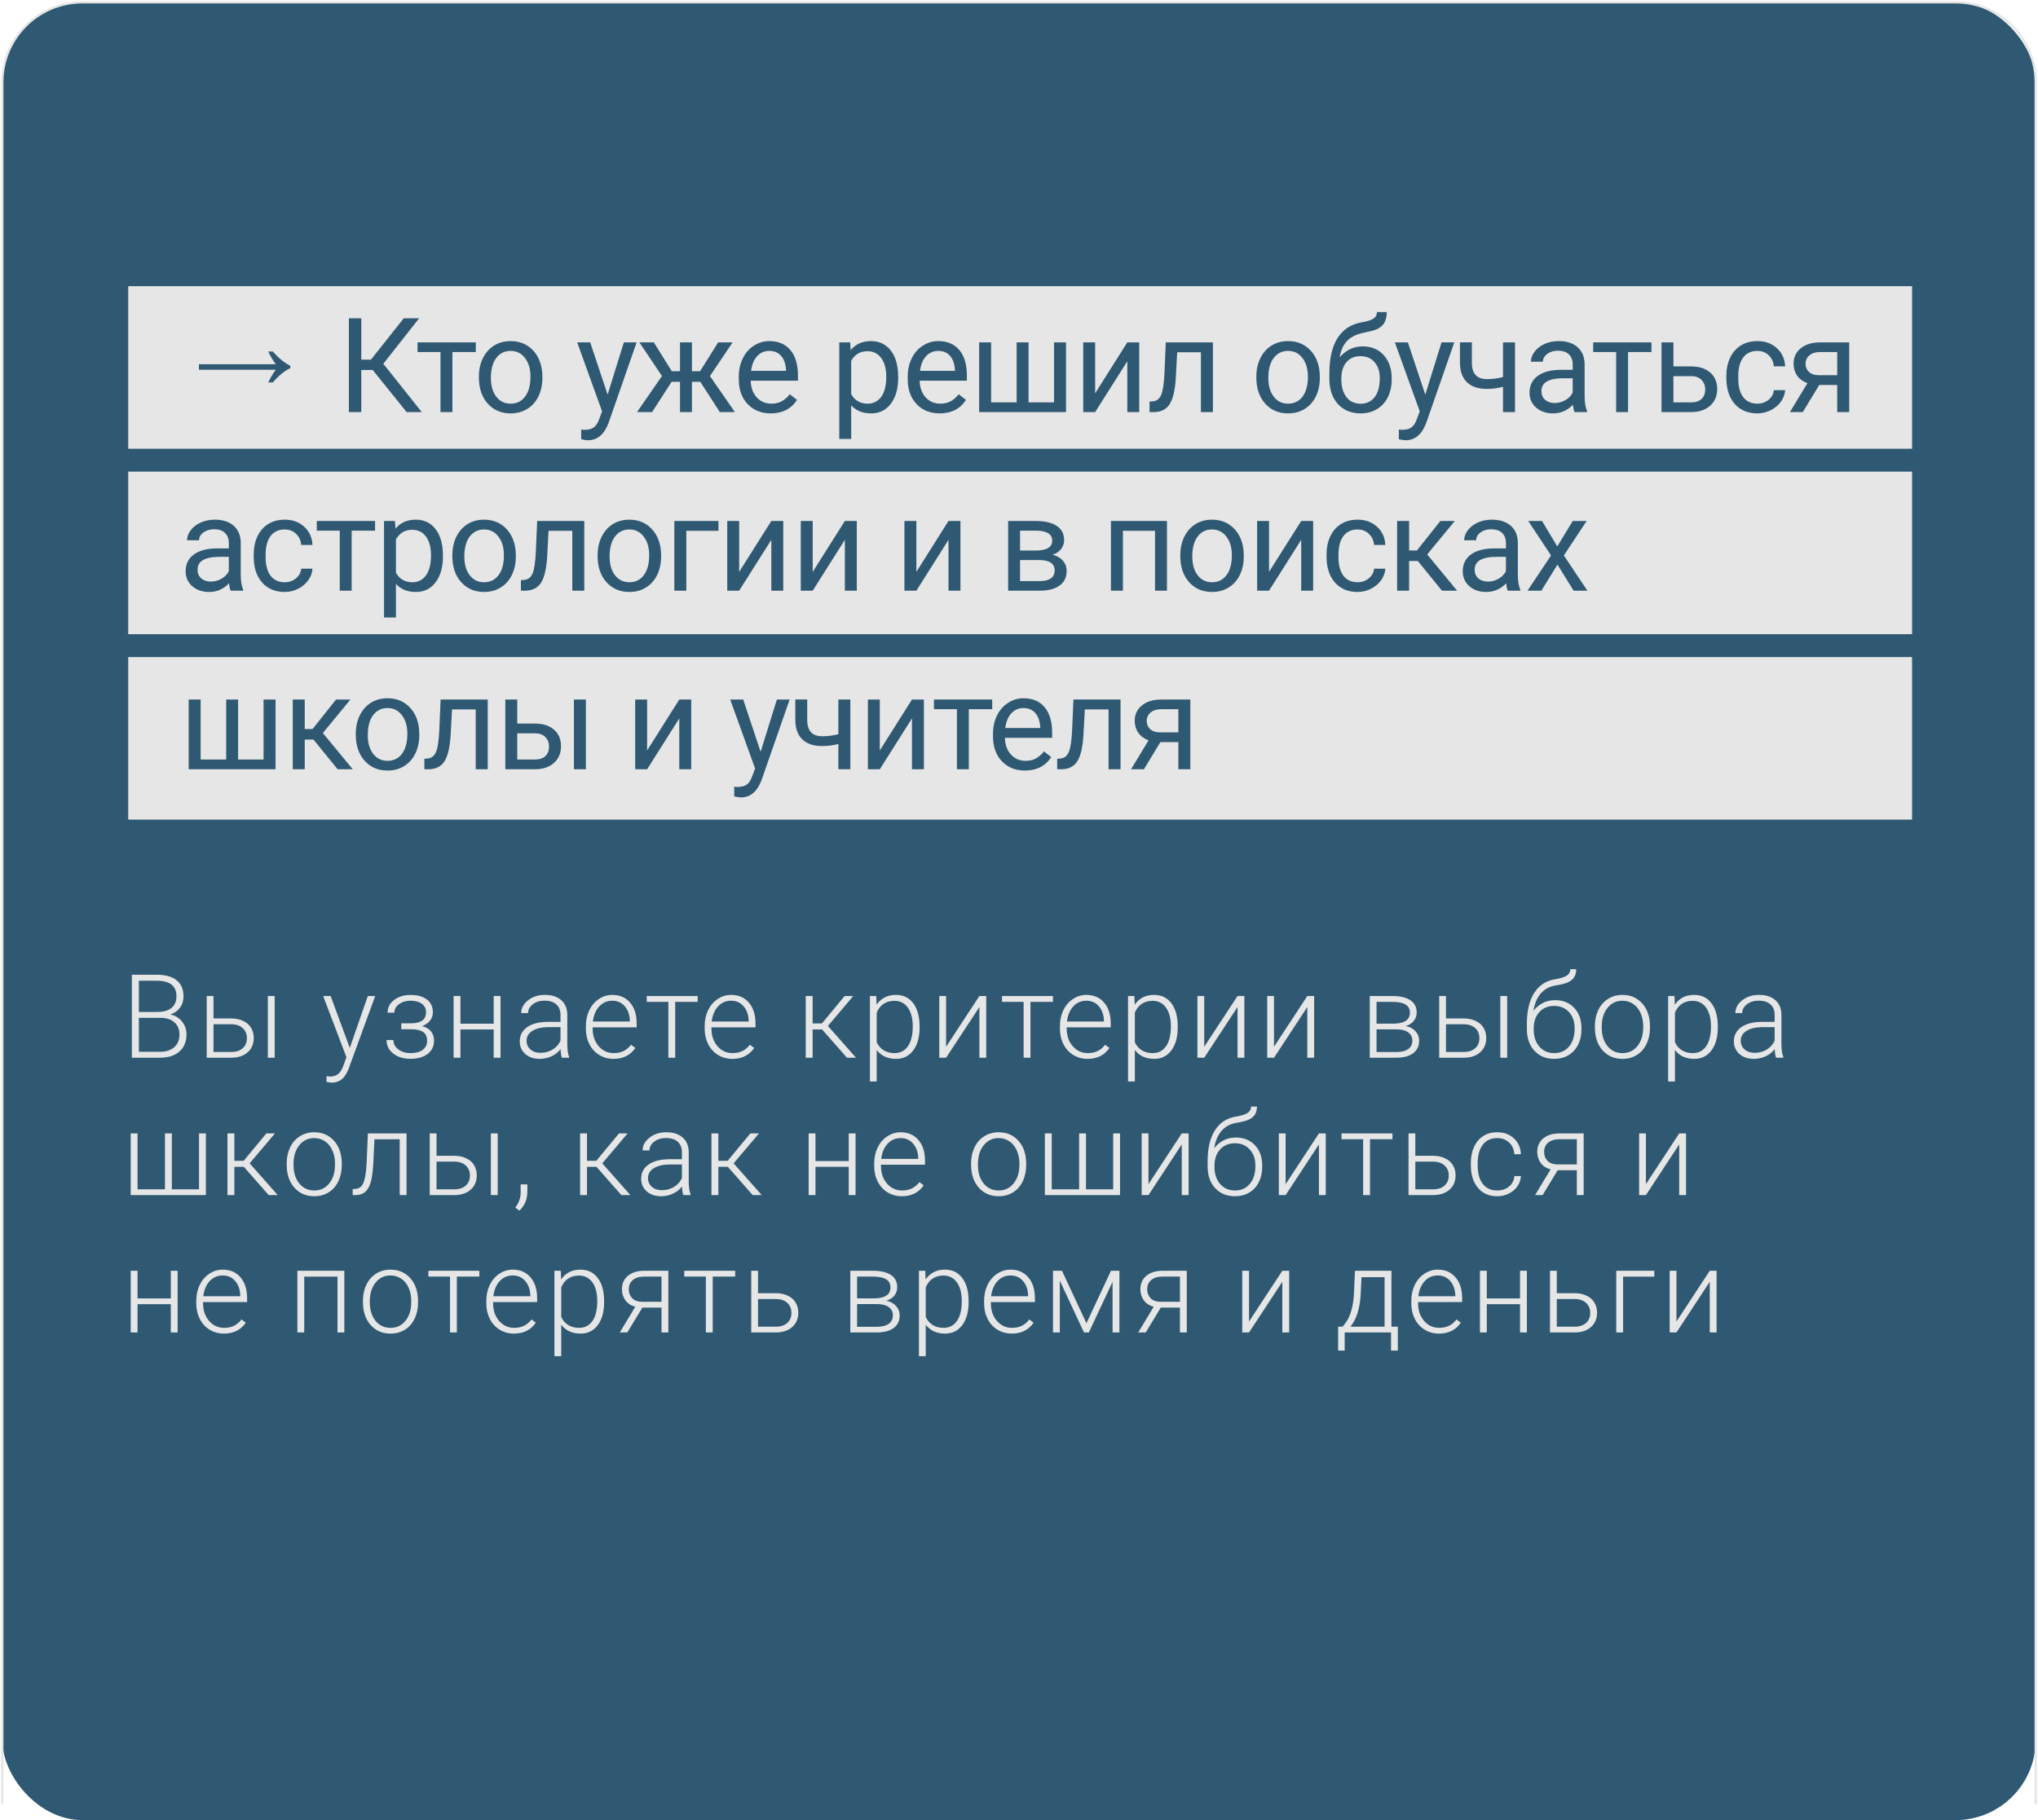
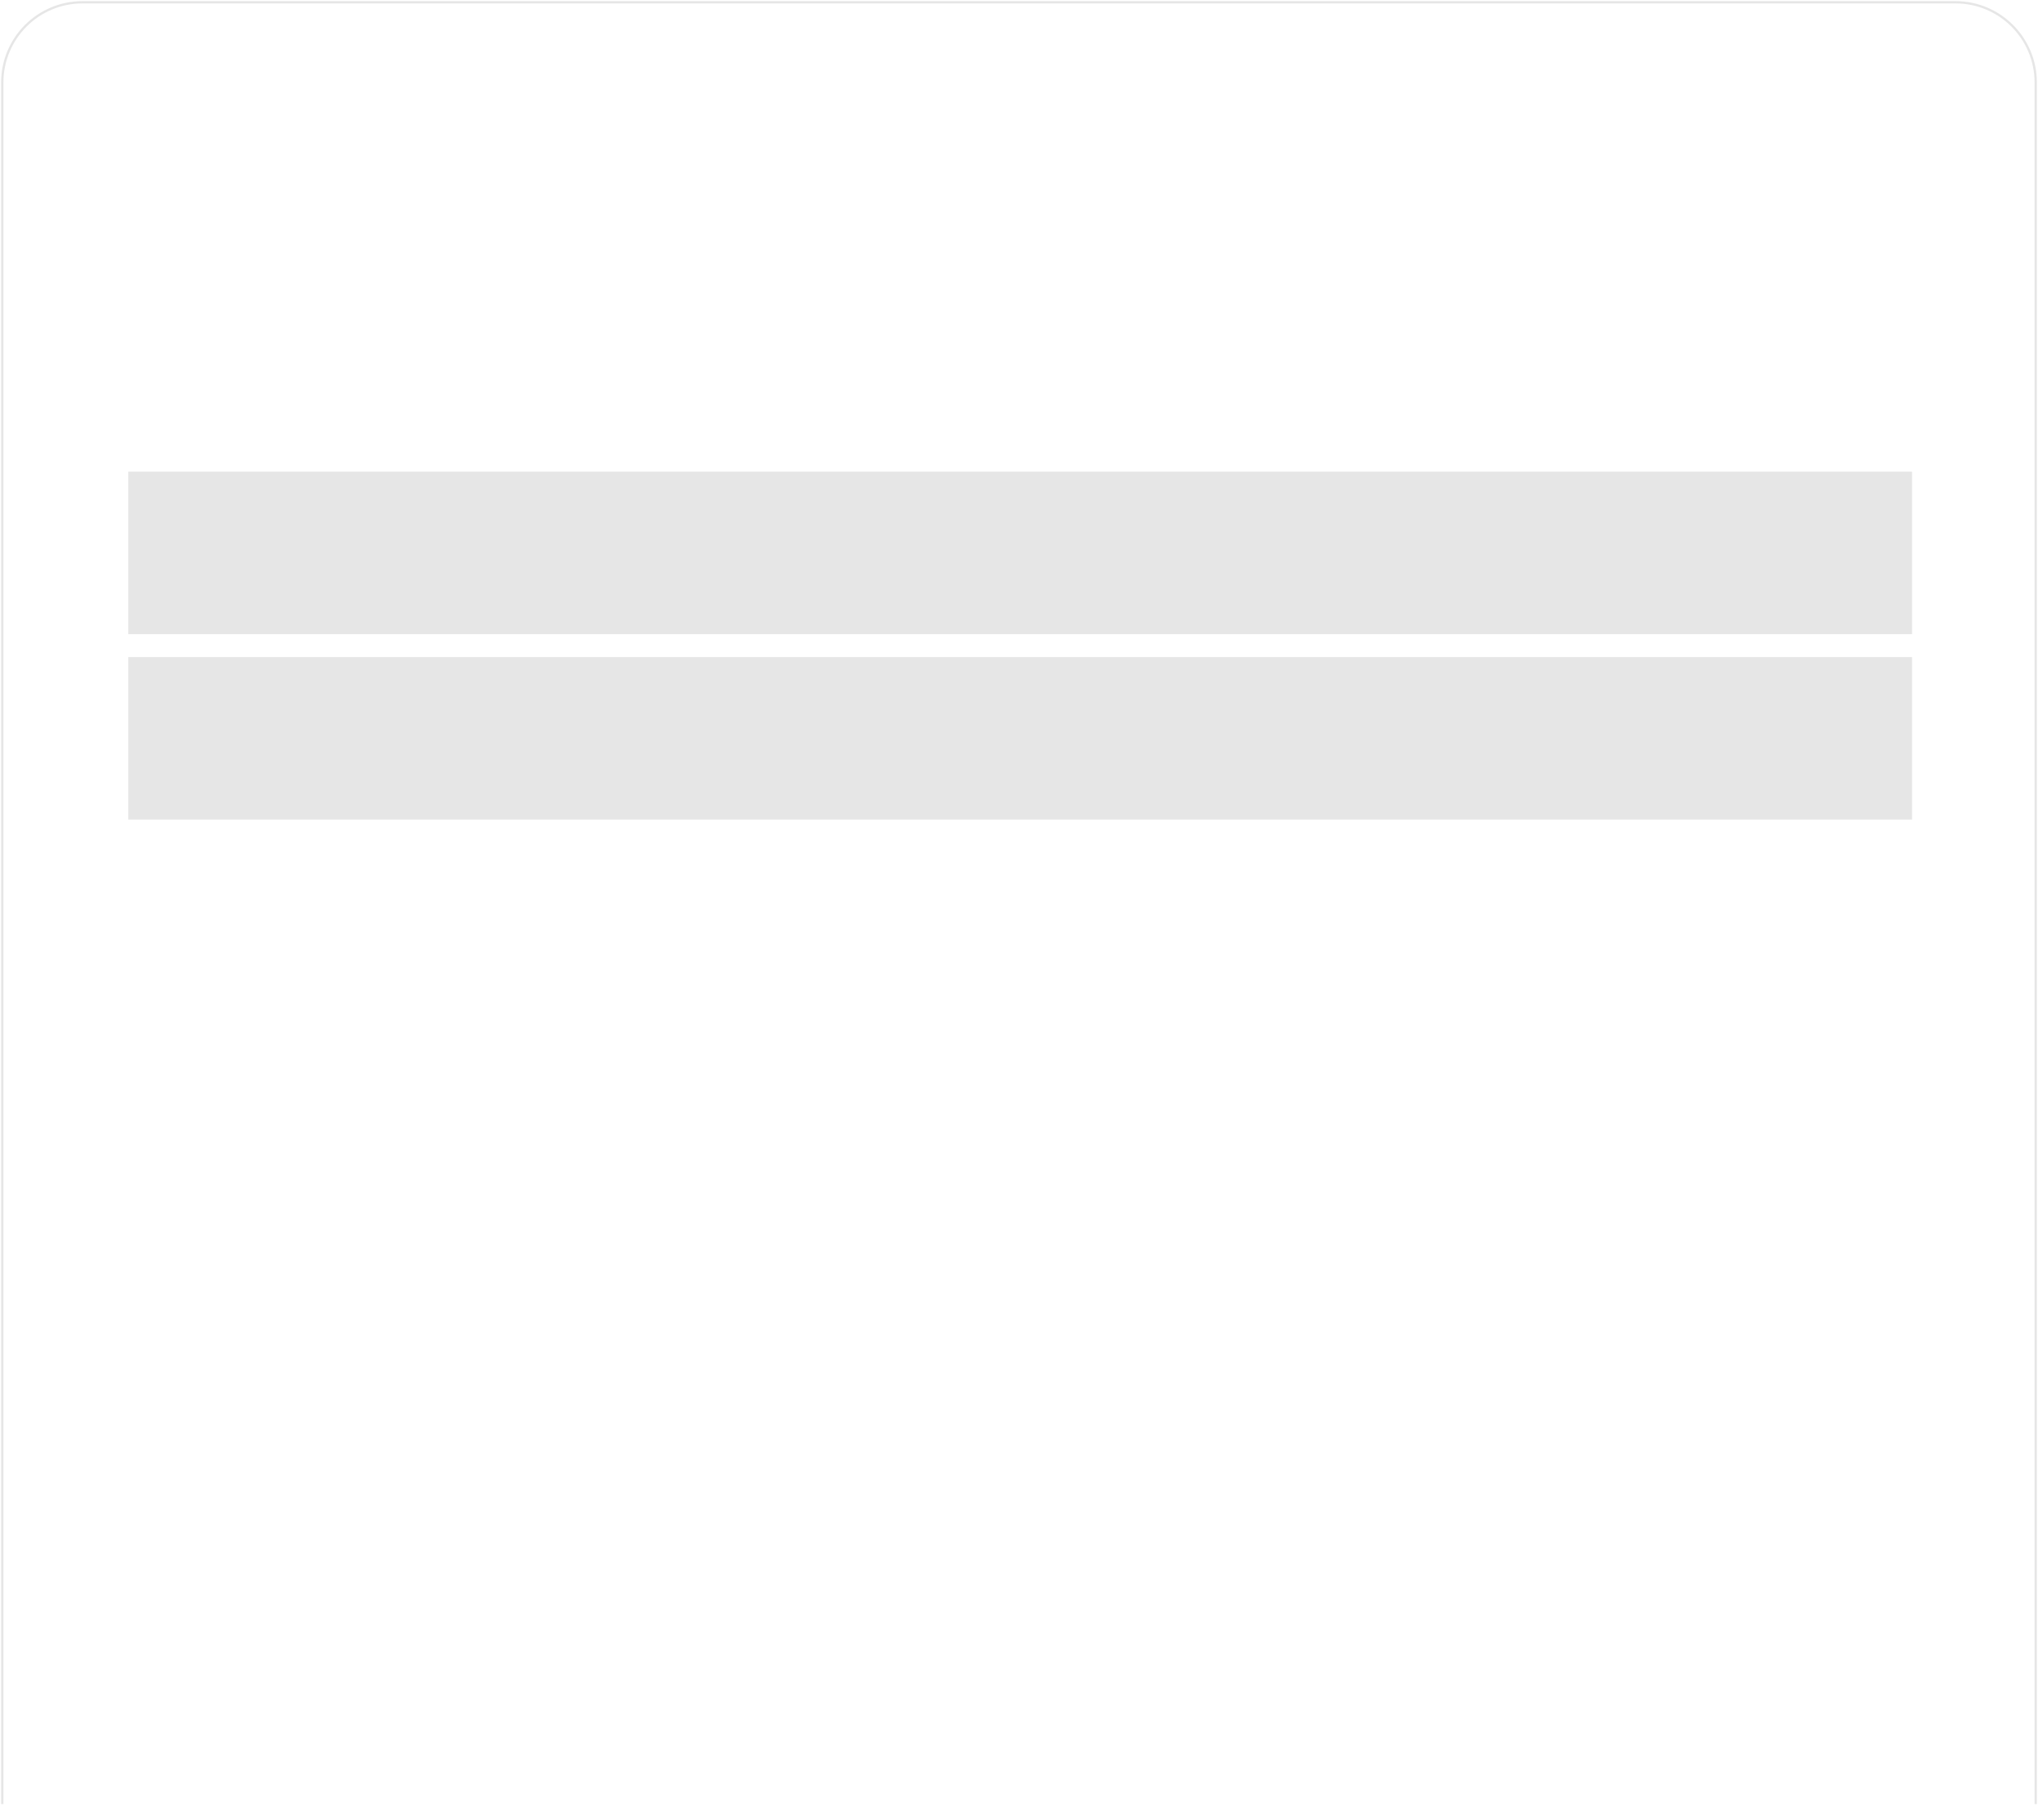
<svg xmlns="http://www.w3.org/2000/svg" width="890" height="795" viewBox="0 0 890 795" fill="none">
-   <rect x="1" y="1" width="888" height="794" rx="35" fill="#2F5972" />
  <path d="M889 788V36C889 16.67 873.33 1 854 1H36C16.67 1 1 16.67 1 36V788" stroke="#E6E6E6" />
-   <rect x="56" y="125" width="779" height="71" fill="#E6E6E6" />
  <rect x="56" y="206" width="779" height="71" fill="#E6E6E6" />
  <rect x="56" y="287" width="779" height="71" fill="#E6E6E6" />
-   <path d="M117.14 167.03C118.331 164.571 119.446 162.726 120.483 161.496H86.877V159.075H120.483C119.446 157.846 118.331 156.001 117.14 153.542H119.157C121.578 156.347 124.115 158.422 126.766 159.767V160.805C124.115 162.111 121.578 164.186 119.157 167.03H117.14ZM162.75 161.592H157.769V180H152.364V139.019H157.769V157.089H161.99L176.317 139.019H183.044L167.395 158.89L184.198 180H177.583L162.75 161.592ZM207.785 153.768H197.568V180H192.361V153.768H182.341V149.546H207.785V153.768ZM209.138 164.491C209.138 161.508 209.719 158.825 210.883 156.442C212.065 154.059 213.697 152.22 215.78 150.925C217.882 149.63 220.274 148.983 222.957 148.983C227.104 148.983 230.454 150.418 233.006 153.289C235.576 156.16 236.862 159.979 236.862 164.745V165.111C236.862 168.075 236.289 170.74 235.145 173.104C234.019 175.45 232.396 177.279 230.275 178.593C228.174 179.906 225.753 180.563 223.014 180.563C218.886 180.563 215.536 179.127 212.965 176.257C210.414 173.386 209.138 169.586 209.138 164.857V164.491ZM214.373 165.111C214.373 168.488 215.152 171.2 216.709 173.245C218.285 175.29 220.387 176.313 223.014 176.313C225.659 176.313 227.761 175.281 229.318 173.217C230.876 171.134 231.655 168.226 231.655 164.491C231.655 161.151 230.857 158.449 229.262 156.385C227.686 154.303 225.584 153.261 222.957 153.261C220.387 153.261 218.313 154.284 216.737 156.329C215.161 158.374 214.373 161.302 214.373 165.111ZM265.348 172.372L272.441 149.546H278.014L265.77 184.7C263.875 189.767 260.863 192.3 256.735 192.3L255.75 192.215L253.808 191.85V187.628L255.215 187.74C256.979 187.74 258.349 187.384 259.325 186.671C260.319 185.958 261.135 184.654 261.773 182.758L262.927 179.662L252.063 149.546H257.748L265.348 172.372ZM305.823 166.771H302.164V180H296.957V166.771H293.298L284.77 180H278.184L289.076 164.238L279.225 149.546H285.53L293.383 162.155H296.957V149.546H302.164V162.155H305.711L313.62 149.546H319.924L310.045 164.266L320.938 180H314.351L305.823 166.771ZM336.588 180.563C332.46 180.563 329.101 179.212 326.512 176.51C323.922 173.789 322.628 170.158 322.628 165.617V164.66C322.628 161.639 323.2 158.947 324.344 156.582C325.508 154.199 327.122 152.342 329.186 151.009C331.268 149.658 333.52 148.983 335.941 148.983C339.9 148.983 342.977 150.287 345.173 152.895C347.368 155.503 348.466 159.237 348.466 164.097V166.265H327.835C327.91 169.267 328.782 171.697 330.452 173.555C332.141 175.393 334.28 176.313 336.87 176.313C338.708 176.313 340.266 175.938 341.542 175.187C342.818 174.436 343.934 173.442 344.891 172.204L348.072 174.68C345.52 178.602 341.692 180.563 336.588 180.563ZM335.941 153.261C333.839 153.261 332.075 154.03 330.649 155.569C329.223 157.089 328.341 159.228 328.003 161.986H343.259V161.592C343.109 158.947 342.396 156.901 341.12 155.457C339.844 153.993 338.117 153.261 335.941 153.261ZM392.235 165.111C392.235 169.745 391.175 173.479 389.055 176.313C386.934 179.146 384.064 180.563 380.442 180.563C376.746 180.563 373.837 179.39 371.717 177.045V191.709H366.51V149.546H371.266L371.52 152.923C373.64 150.296 376.586 148.983 380.358 148.983C384.017 148.983 386.906 150.362 389.027 153.12C391.166 155.879 392.235 159.716 392.235 164.632V165.111ZM387.028 164.52C387.028 161.086 386.296 158.374 384.833 156.385C383.369 154.396 381.362 153.402 378.81 153.402C375.657 153.402 373.293 154.8 371.717 157.596V172.147C373.274 174.924 375.657 176.313 378.866 176.313C381.362 176.313 383.341 175.328 384.805 173.357C386.287 171.369 387.028 168.423 387.028 164.52ZM410.363 180.563C406.235 180.563 402.876 179.212 400.286 176.51C397.697 173.789 396.402 170.158 396.402 165.617V164.66C396.402 161.639 396.974 158.947 398.119 156.582C399.282 154.199 400.896 152.342 402.96 151.009C405.043 149.658 407.295 148.983 409.715 148.983C413.674 148.983 416.752 150.287 418.947 152.895C421.143 155.503 422.24 159.237 422.24 164.097V166.265H401.609C401.684 169.267 402.557 171.697 404.227 173.555C405.916 175.393 408.055 176.313 410.644 176.313C412.483 176.313 414.04 175.938 415.316 175.187C416.592 174.436 417.709 173.442 418.666 172.204L421.846 174.68C419.294 178.602 415.466 180.563 410.363 180.563ZM409.715 153.261C407.614 153.261 405.85 154.03 404.424 155.569C402.998 157.089 402.116 159.228 401.778 161.986H417.033V161.592C416.883 158.947 416.17 156.901 414.894 155.457C413.618 153.993 411.892 153.261 409.715 153.261ZM432.824 149.546V175.75H443.97V149.546H449.177V175.75H460.295V149.546H465.53V180H427.589V149.546H432.824ZM492.298 149.546H497.505V180H492.298V157.793L478.253 180H473.046V149.546H478.253V171.781L492.298 149.546ZM529.678 149.546V180H524.442V153.852H514.085L513.465 165.251C513.128 170.487 512.246 174.23 510.82 176.482C509.412 178.733 507.17 179.906 504.093 180H502.01V175.412L503.502 175.3C505.19 175.112 506.401 174.136 507.133 172.372C507.864 170.609 508.333 167.344 508.54 162.578L509.103 149.546H529.678ZM548.65 164.491C548.65 161.508 549.232 158.825 550.396 156.442C551.578 154.059 553.21 152.22 555.293 150.925C557.395 149.63 559.787 148.983 562.47 148.983C566.617 148.983 569.967 150.418 572.518 153.289C575.089 156.16 576.374 159.979 576.374 164.745V165.111C576.374 168.075 575.802 170.74 574.658 173.104C573.532 175.45 571.909 177.279 569.788 178.593C567.687 179.906 565.266 180.563 562.527 180.563C558.398 180.563 555.049 179.127 552.478 176.257C549.926 173.386 548.65 169.586 548.65 164.857V164.491ZM553.886 165.111C553.886 168.488 554.664 171.2 556.222 173.245C557.798 175.29 559.9 176.313 562.527 176.313C565.172 176.313 567.274 175.281 568.831 173.217C570.389 171.134 571.167 168.226 571.167 164.491C571.167 161.151 570.37 158.449 568.775 156.385C567.199 154.303 565.097 153.261 562.47 153.261C559.9 153.261 557.826 154.284 556.25 156.329C554.674 158.374 553.886 161.302 553.886 165.111ZM595.121 151.291C598.949 151.291 602.007 152.576 604.297 155.147C606.605 157.699 607.759 161.067 607.759 165.251V165.73C607.759 168.601 607.205 171.171 606.098 173.442C604.991 175.694 603.396 177.448 601.313 178.705C599.249 179.944 596.866 180.563 594.164 180.563C590.073 180.563 586.78 179.203 584.285 176.482C581.789 173.742 580.541 170.074 580.541 165.477V162.943C580.541 156.545 581.723 151.46 584.088 147.688C586.471 143.917 589.98 141.618 594.614 140.792C597.241 140.323 599.015 139.751 599.934 139.075C600.853 138.4 601.313 137.471 601.313 136.289H605.591C605.591 138.634 605.057 140.464 603.987 141.777C602.936 143.091 601.247 144.02 598.921 144.564L595.037 145.436C591.94 146.168 589.614 147.407 588.056 149.152C586.518 150.878 585.514 153.186 585.045 156.076C587.803 152.886 591.162 151.291 595.121 151.291ZM594.108 155.569C591.556 155.569 589.529 156.432 588.028 158.159C586.527 159.866 585.776 162.24 585.776 165.28V165.73C585.776 168.995 586.527 171.584 588.028 173.498C589.548 175.393 591.593 176.341 594.164 176.341C596.753 176.341 598.799 175.384 600.3 173.47C601.801 171.556 602.552 168.76 602.552 165.083C602.552 162.212 601.792 159.913 600.272 158.187C598.771 156.442 596.716 155.569 594.108 155.569ZM622.424 172.372L629.517 149.546H635.09L622.846 184.7C620.951 189.767 617.939 192.3 613.811 192.3L612.826 192.215L610.884 191.85V187.628L612.291 187.74C614.055 187.74 615.425 187.384 616.401 186.671C617.395 185.958 618.211 184.654 618.849 182.758L620.003 179.662L609.139 149.546H614.824L622.424 172.372ZM661.605 180H656.369V168.967C654.08 169.567 651.735 169.867 649.333 169.867C645.524 169.867 642.615 168.892 640.607 166.94C638.618 164.989 637.605 162.212 637.568 158.609V149.518H642.775V158.778C642.869 163.319 645.055 165.589 649.333 165.589C651.735 165.589 654.08 165.289 656.369 164.688V149.546H661.605V180ZM687.613 180C687.313 179.4 687.069 178.33 686.881 176.791C684.46 179.306 681.571 180.563 678.212 180.563C675.21 180.563 672.742 179.719 670.809 178.03C668.896 176.322 667.939 174.164 667.939 171.556C667.939 168.385 669.139 165.927 671.541 164.182C673.962 162.418 677.358 161.536 681.73 161.536H686.796V159.144C686.796 157.324 686.252 155.879 685.164 154.809C684.076 153.721 682.471 153.177 680.351 153.177C678.493 153.177 676.936 153.646 675.679 154.584C674.422 155.522 673.793 156.657 673.793 157.99H668.558C668.558 156.47 669.093 155.006 670.162 153.599C671.25 152.173 672.714 151.047 674.553 150.221C676.411 149.396 678.446 148.983 680.661 148.983C684.17 148.983 686.918 149.865 688.907 151.629C690.896 153.374 691.928 155.785 692.004 158.862V172.879C692.004 175.675 692.36 177.898 693.073 179.55V180H687.613ZM678.972 176.031C680.604 176.031 682.152 175.609 683.616 174.765C685.08 173.92 686.14 172.823 686.796 171.472V165.223H682.715C676.335 165.223 673.146 167.09 673.146 170.824C673.146 172.457 673.69 173.733 674.778 174.652C675.866 175.572 677.264 176.031 678.972 176.031ZM721.192 153.768H710.975V180H705.768V153.768H695.748V149.546H721.192V153.768ZM730.791 160.044H738.7C742.153 160.082 744.883 160.983 746.891 162.746C748.899 164.51 749.902 166.903 749.902 169.924C749.902 172.963 748.87 175.403 746.806 177.242C744.742 179.081 741.965 180 738.475 180H725.584V149.546H730.791V160.044ZM730.791 164.294V175.75H738.531C740.483 175.75 741.993 175.253 743.063 174.258C744.133 173.245 744.667 171.866 744.667 170.121C744.667 168.432 744.142 167.053 743.091 165.983C742.059 164.895 740.605 164.332 738.728 164.294H730.791ZM767.467 176.313C769.324 176.313 770.948 175.75 772.336 174.624C773.725 173.498 774.494 172.091 774.644 170.402H779.57C779.476 172.147 778.875 173.808 777.768 175.384C776.661 176.96 775.179 178.217 773.321 179.156C771.482 180.094 769.531 180.563 767.467 180.563C763.32 180.563 760.017 179.184 757.559 176.425C755.12 173.648 753.9 169.858 753.9 165.054V164.182C753.9 161.217 754.445 158.581 755.533 156.273C756.621 153.965 758.179 152.173 760.205 150.897C762.25 149.621 764.662 148.983 767.439 148.983C770.854 148.983 773.687 150.006 775.939 152.051C778.209 154.096 779.42 156.751 779.57 160.016H774.644C774.494 158.046 773.743 156.432 772.392 155.175C771.06 153.899 769.409 153.261 767.439 153.261C764.793 153.261 762.738 154.218 761.275 156.132C759.83 158.027 759.107 160.776 759.107 164.379V165.364C759.107 168.873 759.83 171.575 761.275 173.47C762.72 175.365 764.784 176.313 767.467 176.313ZM807.548 149.546V180H802.313V168.15H794.46L787.283 180H781.654L789.309 167.362C787.358 166.649 785.857 165.552 784.806 164.069C783.774 162.568 783.258 160.823 783.258 158.834C783.258 156.057 784.299 153.824 786.382 152.135C788.465 150.428 791.251 149.565 794.742 149.546H807.548ZM788.493 158.89C788.493 160.373 789 161.574 790.013 162.493C791.026 163.394 792.368 163.853 794.038 163.872H802.313V153.768H794.826C792.893 153.768 791.355 154.246 790.21 155.203C789.065 156.141 788.493 157.37 788.493 158.89ZM100.742 258C100.442 257.4 100.198 256.33 100.01 254.791C97.59 257.306 94.7 258.563 91.341 258.563C88.339 258.563 85.872 257.719 83.939 256.03C82.025 254.322 81.068 252.164 81.068 249.556C81.068 246.385 82.269 243.927 84.671 242.182C87.091 240.418 90.487 239.536 94.86 239.536H99.926V237.144C99.926 235.324 99.382 233.879 98.293 232.809C97.205 231.721 95.601 231.177 93.48 231.177C91.623 231.177 90.065 231.646 88.808 232.584C87.551 233.522 86.922 234.657 86.922 235.99H81.687C81.687 234.47 82.222 233.006 83.291 231.599C84.38 230.173 85.843 229.047 87.682 228.221C89.54 227.396 91.576 226.983 93.79 226.983C97.299 226.983 100.048 227.865 102.037 229.629C104.026 231.374 105.058 233.785 105.133 236.862V250.879C105.133 253.675 105.489 255.898 106.202 257.55V258H100.742ZM92.101 254.031C93.734 254.031 95.282 253.609 96.745 252.765C98.209 251.92 99.269 250.823 99.926 249.472V243.223H95.845C89.465 243.223 86.275 245.09 86.275 248.824C86.275 250.457 86.819 251.733 87.907 252.652C88.996 253.572 90.394 254.031 92.101 254.031ZM124.358 254.313C126.216 254.313 127.839 253.75 129.227 252.624C130.616 251.498 131.385 250.091 131.535 248.402H136.461C136.367 250.147 135.766 251.808 134.659 253.384C133.552 254.96 132.07 256.217 130.212 257.156C128.373 258.094 126.422 258.563 124.358 258.563C120.211 258.563 116.909 257.184 114.45 254.425C112.011 251.648 110.791 247.858 110.791 243.054V242.182C110.791 239.217 111.336 236.581 112.424 234.273C113.512 231.965 115.07 230.173 117.096 228.897C119.141 227.621 121.553 226.983 124.33 226.983C127.745 226.983 130.578 228.006 132.83 230.051C135.1 232.096 136.311 234.751 136.461 238.016H131.535C131.385 236.046 130.635 234.432 129.283 233.175C127.951 231.899 126.3 231.261 124.33 231.261C121.684 231.261 119.629 232.218 118.166 234.132C116.721 236.027 115.998 238.776 115.998 242.379V243.364C115.998 246.873 116.721 249.575 118.166 251.47C119.611 253.365 121.675 254.313 124.358 254.313ZM163.792 231.768H153.575V258H148.368V231.768H138.348V227.546H163.792V231.768ZM193.431 243.111C193.431 247.745 192.371 251.479 190.25 254.313C188.13 257.146 185.259 258.563 181.638 258.563C177.941 258.563 175.033 257.39 172.912 255.045V269.709H167.705V227.546H172.462L172.715 230.923C174.836 228.296 177.782 226.983 181.553 226.983C185.212 226.983 188.102 228.362 190.222 231.12C192.361 233.879 193.431 237.716 193.431 242.632V243.111ZM188.224 242.52C188.224 239.086 187.492 236.374 186.028 234.385C184.565 232.396 182.557 231.402 180.005 231.402C176.853 231.402 174.489 232.8 172.912 235.596V250.147C174.47 252.924 176.853 254.313 180.061 254.313C182.557 254.313 184.537 253.328 186 251.357C187.483 249.369 188.224 246.423 188.224 242.52ZM197.541 242.491C197.541 239.508 198.123 236.825 199.286 234.442C200.469 232.059 202.101 230.22 204.184 228.925C206.285 227.63 208.678 226.983 211.361 226.983C215.508 226.983 218.857 228.418 221.409 231.289C223.98 234.16 225.265 237.979 225.265 242.745V243.111C225.265 246.075 224.693 248.74 223.548 251.104C222.423 253.45 220.8 255.279 218.679 256.593C216.578 257.906 214.157 258.563 211.417 258.563C207.289 258.563 203.94 257.127 201.369 254.257C198.817 251.386 197.541 247.586 197.541 242.857V242.491ZM202.777 243.111C202.777 246.488 203.555 249.2 205.113 251.245C206.689 253.29 208.79 254.313 211.417 254.313C214.063 254.313 216.165 253.281 217.722 251.217C219.28 249.134 220.058 246.226 220.058 242.491C220.058 239.151 219.261 236.449 217.666 234.385C216.09 232.303 213.988 231.261 211.361 231.261C208.79 231.261 206.717 232.284 205.141 234.329C203.565 236.374 202.777 239.302 202.777 243.111ZM255.158 227.546V258H249.923V231.852H239.565L238.946 243.251C238.608 248.487 237.726 252.23 236.3 254.482C234.892 256.733 232.65 257.906 229.573 258H227.49V253.412L228.982 253.3C230.671 253.112 231.881 252.136 232.613 250.372C233.344 248.609 233.814 245.344 234.02 240.578L234.583 227.546H255.158ZM260.985 242.491C260.985 239.508 261.567 236.825 262.73 234.442C263.912 232.059 265.545 230.22 267.628 228.925C269.729 227.63 272.122 226.983 274.805 226.983C278.952 226.983 282.301 228.418 284.853 231.289C287.424 234.16 288.709 237.979 288.709 242.745V243.111C288.709 246.075 288.137 248.74 286.992 251.104C285.866 253.45 284.243 255.279 282.123 256.593C280.021 257.906 277.601 258.563 274.861 258.563C270.733 258.563 267.384 257.127 264.813 254.257C262.261 251.386 260.985 247.586 260.985 242.857V242.491ZM266.22 243.111C266.22 246.488 266.999 249.2 268.556 251.245C270.133 253.29 272.234 254.313 274.861 254.313C277.507 254.313 279.609 253.281 281.166 251.217C282.723 249.134 283.502 246.226 283.502 242.491C283.502 239.151 282.705 236.449 281.11 234.385C279.533 232.303 277.432 231.261 274.805 231.261C272.234 231.261 270.161 232.284 268.585 234.329C267.008 236.374 266.22 239.302 266.22 243.111ZM313.76 231.852H299.715V258H294.48V227.546H313.76V231.852ZM336.841 227.546H342.048V258H336.841V235.793L322.796 258H317.589V227.546H322.796V249.781L336.841 227.546ZM368.957 227.546H374.164V258H368.957V235.793L354.912 258H349.705V227.546H354.912V249.781L368.957 227.546ZM414.219 227.546H419.426V258H414.219V235.793L400.174 258H394.967V227.546H400.174V249.781L414.219 227.546ZM440.256 258V227.546H452.134C456.187 227.546 459.292 228.259 461.45 229.685C463.627 231.092 464.715 233.166 464.715 235.905C464.715 237.313 464.293 238.589 463.449 239.733C462.604 240.859 461.356 241.722 459.705 242.323C461.544 242.754 463.017 243.599 464.124 244.856C465.25 246.113 465.813 247.614 465.813 249.359C465.813 252.155 464.781 254.294 462.717 255.776C460.671 257.259 457.772 258 454.02 258H440.256ZM445.463 244.631V253.806H454.076C456.253 253.806 457.876 253.403 458.945 252.596C460.034 251.789 460.578 250.654 460.578 249.19C460.578 246.15 458.345 244.631 453.879 244.631H445.463ZM445.463 240.465H452.19C457.069 240.465 459.508 239.039 459.508 236.187C459.508 233.335 457.2 231.862 452.584 231.768H445.463V240.465ZM509.611 258H504.404V231.852H490.387V258H485.152V227.546H509.611V258ZM515.438 242.491C515.438 239.508 516.02 236.825 517.183 234.442C518.365 232.059 519.998 230.22 522.08 228.925C524.182 227.63 526.574 226.983 529.258 226.983C533.405 226.983 536.754 228.418 539.306 231.289C541.877 234.16 543.162 237.979 543.162 242.745V243.111C543.162 246.075 542.59 248.74 541.445 251.104C540.319 253.45 538.696 255.279 536.576 256.593C534.474 257.906 532.054 258.563 529.314 258.563C525.186 258.563 521.837 257.127 519.266 254.257C516.714 251.386 515.438 247.586 515.438 242.857V242.491ZM520.673 243.111C520.673 246.488 521.452 249.2 523.009 251.245C524.585 253.29 526.687 254.313 529.314 254.313C531.96 254.313 534.061 253.281 535.619 251.217C537.176 249.134 537.955 246.226 537.955 242.491C537.955 239.151 537.157 236.449 535.563 234.385C533.986 232.303 531.885 231.261 529.258 231.261C526.687 231.261 524.614 232.284 523.037 234.329C521.461 236.374 520.673 239.302 520.673 243.111ZM568.241 227.546H573.448V258H568.241V235.793L554.196 258H548.989V227.546H554.196V249.781L568.241 227.546ZM592.87 254.313C594.728 254.313 596.351 253.75 597.74 252.624C599.128 251.498 599.898 250.091 600.048 248.402H604.973C604.879 250.147 604.279 251.808 603.172 253.384C602.065 254.96 600.582 256.217 598.725 257.156C596.886 258.094 594.934 258.563 592.87 258.563C588.724 258.563 585.421 257.184 582.963 254.425C580.524 251.648 579.304 247.858 579.304 243.054V242.182C579.304 239.217 579.848 236.581 580.936 234.273C582.025 231.965 583.582 230.173 585.609 228.897C587.654 227.621 590.065 226.983 592.842 226.983C596.257 226.983 599.091 228.006 601.342 230.051C603.613 232.096 604.823 234.751 604.973 238.016H600.048C599.898 236.046 599.147 234.432 597.796 233.175C596.464 231.899 594.812 231.261 592.842 231.261C590.197 231.261 588.142 232.218 586.678 234.132C585.233 236.027 584.511 238.776 584.511 242.379V243.364C584.511 246.873 585.233 249.575 586.678 251.47C588.123 253.365 590.187 254.313 592.87 254.313ZM619.16 245.025H615.36V258H610.125V227.546H615.36V240.437H618.766L629.011 227.546H635.316L623.269 242.182L636.329 258H629.715L619.16 245.025ZM658.453 258C658.153 257.4 657.909 256.33 657.721 254.791C655.301 257.306 652.411 258.563 649.052 258.563C646.05 258.563 643.583 257.719 641.65 256.03C639.736 254.322 638.779 252.164 638.779 249.556C638.779 246.385 639.98 243.927 642.382 242.182C644.802 240.418 648.199 239.536 652.571 239.536H657.637V237.144C657.637 235.324 657.093 233.879 656.005 232.809C654.916 231.721 653.312 231.177 651.192 231.177C649.334 231.177 647.776 231.646 646.519 232.584C645.262 233.522 644.633 234.657 644.633 235.99H639.398C639.398 234.47 639.933 233.006 641.003 231.599C642.091 230.173 643.555 229.047 645.393 228.221C647.251 227.396 649.287 226.983 651.501 226.983C655.01 226.983 657.759 227.865 659.748 229.629C661.737 231.374 662.769 233.785 662.844 236.862V250.879C662.844 253.675 663.201 255.898 663.914 257.55V258H658.453ZM649.812 254.031C651.445 254.031 652.993 253.609 654.456 252.765C655.92 251.92 656.98 250.823 657.637 249.472V243.223H653.556C647.176 243.223 643.986 245.09 643.986 248.824C643.986 250.457 644.53 251.733 645.619 252.652C646.707 253.572 648.105 254.031 649.812 254.031ZM680.071 238.664L686.826 227.546H692.905L682.942 242.604L693.215 258H687.192L680.155 246.601L673.119 258H667.067L677.341 242.604L667.377 227.546H673.4L680.071 238.664ZM87.626 305.546V331.75H98.772V305.546H103.979V331.75H115.097V305.546H120.332V336H82.391V305.546H87.626ZM136.883 323.025H133.083V336H127.848V305.546H133.083V318.437H136.489L146.734 305.546H153.039L140.992 320.182L154.052 336H147.438L136.883 323.025ZM155.376 320.491C155.376 317.508 155.958 314.825 157.121 312.442C158.303 310.059 159.936 308.22 162.019 306.925C164.12 305.63 166.513 304.983 169.196 304.983C173.343 304.983 176.692 306.418 179.244 309.289C181.815 312.16 183.1 315.979 183.1 320.745V321.111C183.1 324.075 182.528 326.74 181.383 329.104C180.257 331.45 178.634 333.279 176.514 334.593C174.412 335.906 171.992 336.563 169.252 336.563C165.124 336.563 161.775 335.127 159.204 332.257C156.652 329.386 155.376 325.586 155.376 320.857V320.491ZM160.611 321.111C160.611 324.488 161.39 327.2 162.947 329.245C164.524 331.29 166.625 332.313 169.252 332.313C171.898 332.313 174 331.281 175.557 329.217C177.114 327.134 177.893 324.226 177.893 320.491C177.893 317.151 177.096 314.449 175.501 312.385C173.924 310.303 171.823 309.261 169.196 309.261C166.625 309.261 164.552 310.284 162.976 312.329C161.399 314.374 160.611 317.302 160.611 321.111ZM212.993 305.546V336H207.757V309.852H197.4L196.78 321.251C196.443 326.487 195.561 330.23 194.135 332.482C192.727 334.733 190.485 335.906 187.408 336H185.325V331.412L186.817 331.3C188.505 331.112 189.716 330.136 190.447 328.372C191.179 326.609 191.648 323.344 191.855 318.578L192.418 305.546H212.993ZM225.885 316.044H233.794C237.246 316.082 239.976 316.983 241.984 318.746C243.992 320.51 244.996 322.903 244.996 325.924C244.996 328.963 243.964 331.403 241.9 333.242C239.836 335.081 237.059 336 233.568 336H220.678V305.546H225.885V316.044ZM255.86 336H250.625V305.546H255.86V336ZM225.885 320.294V331.75H233.625C235.576 331.75 237.087 331.253 238.156 330.258C239.226 329.245 239.761 327.866 239.761 326.121C239.761 324.432 239.235 323.053 238.184 321.983C237.152 320.895 235.698 320.332 233.822 320.294H225.885ZM296.646 305.546H301.853V336H296.646V313.793L282.601 336H277.394V305.546H282.601V327.781L296.646 305.546ZM332.169 328.372L339.262 305.546H344.835L332.591 340.7C330.696 345.767 327.684 348.3 323.556 348.3L322.571 348.215L320.629 347.85V343.628L322.036 343.74C323.8 343.74 325.17 343.384 326.146 342.671C327.14 341.958 327.957 340.654 328.595 338.758L329.749 335.662L318.884 305.546H324.57L332.169 328.372ZM371.35 336H366.115V324.967C363.825 325.567 361.48 325.867 359.078 325.867C355.269 325.867 352.36 324.892 350.353 322.94C348.364 320.989 347.35 318.212 347.313 314.609V305.518H352.52V314.778C352.614 319.319 354.8 321.589 359.078 321.589C361.48 321.589 363.825 321.289 366.115 320.688V305.546H371.35V336ZM398.259 305.546H403.466V336H398.259V313.793L384.214 336H379.007V305.546H384.214V327.781L398.259 305.546ZM433.302 309.768H423.085V336H417.878V309.768H407.858V305.546H433.302V309.768ZM447.601 336.563C443.473 336.563 440.114 335.212 437.525 332.51C434.935 329.789 433.641 326.158 433.641 321.617V320.66C433.641 317.639 434.213 314.947 435.358 312.582C436.521 310.199 438.135 308.342 440.199 307.009C442.282 305.658 444.533 304.983 446.954 304.983C450.913 304.983 453.99 306.287 456.186 308.895C458.381 311.503 459.479 315.237 459.479 320.097V322.265H438.848C438.923 325.267 439.795 327.697 441.465 329.555C443.154 331.393 445.293 332.313 447.883 332.313C449.721 332.313 451.279 331.938 452.555 331.187C453.831 330.436 454.947 329.442 455.904 328.204L459.085 330.68C456.533 334.602 452.705 336.563 447.601 336.563ZM446.954 309.261C444.852 309.261 443.088 310.03 441.662 311.569C440.236 313.089 439.354 315.228 439.017 317.986H454.272V317.592C454.122 314.947 453.409 312.901 452.133 311.457C450.857 309.993 449.13 309.261 446.954 309.261ZM489.343 305.546V336H484.108V309.852H473.75L473.131 321.251C472.793 326.487 471.911 330.23 470.485 332.482C469.078 334.733 466.835 335.906 463.758 336H461.675V331.412L463.167 331.3C464.856 331.112 466.066 330.136 466.798 328.372C467.53 326.609 467.999 323.344 468.205 318.578L468.768 305.546H489.343ZM519.827 305.546V336H514.591V324.15H506.739L499.561 336H493.932L501.588 323.362C499.636 322.649 498.135 321.552 497.084 320.069C496.052 318.568 495.536 316.823 495.536 314.834C495.536 312.057 496.578 309.824 498.661 308.135C500.743 306.428 503.53 305.565 507.02 305.546H519.827ZM500.772 314.89C500.772 316.373 501.278 317.574 502.291 318.493C503.305 319.394 504.646 319.853 506.316 319.872H514.591V309.768H507.104C505.172 309.768 503.633 310.246 502.488 311.203C501.344 312.141 500.772 313.37 500.772 314.89Z" fill="#2F5972" />
-   <path d="M57.582 462V425.742H68.29C72.175 425.742 75.122 426.547 77.13 428.158C79.139 429.751 80.144 432.109 80.144 435.23C80.144 437.106 79.629 438.741 78.6 440.136C77.587 441.514 76.192 442.501 74.416 443.099C76.524 443.564 78.218 444.602 79.496 446.212C80.791 447.822 81.439 449.682 81.439 451.79C81.439 454.994 80.401 457.501 78.326 459.311C76.267 461.104 73.395 462 69.71 462H57.582ZM60.645 444.568V459.41H69.834C72.457 459.41 74.532 458.746 76.06 457.418C77.603 456.073 78.376 454.214 78.376 451.84C78.376 449.599 77.637 447.831 76.159 446.536C74.698 445.224 72.673 444.568 70.083 444.568H60.645ZM60.645 442.003H69.012C71.569 441.954 73.544 441.356 74.939 440.21C76.35 439.048 77.056 437.363 77.056 435.155C77.056 432.831 76.325 431.121 74.864 430.025C73.42 428.913 71.228 428.357 68.29 428.357H60.645V442.003ZM93.234 444.842H101.004C102.996 444.842 104.739 445.208 106.233 445.938C107.744 446.652 108.881 447.648 109.645 448.926C110.425 450.205 110.815 451.69 110.815 453.384C110.815 455.99 109.919 458.082 108.126 459.659C106.349 461.22 103.942 462 100.904 462H90.271V435.056H93.234V444.842ZM93.234 447.382V459.485H100.954C103.096 459.485 104.772 458.945 105.984 457.866C107.213 456.787 107.827 455.31 107.827 453.434C107.827 451.641 107.229 450.196 106.034 449.101C104.855 447.988 103.237 447.416 101.178 447.382H93.234ZM119.954 462H116.966V435.056H119.954V462ZM152.76 457.717L160.629 435.056H163.841L152.336 466.582L151.739 467.977C150.261 471.247 147.979 472.882 144.891 472.882C144.177 472.882 143.413 472.766 142.6 472.534L142.575 470.068L144.119 470.218C145.58 470.218 146.758 469.853 147.655 469.122C148.568 468.408 149.34 467.171 149.971 465.412L151.291 461.776L141.13 435.056H144.393L152.76 457.717ZM186.046 442.178C186.046 440.551 185.44 439.297 184.228 438.417C183.016 437.538 181.348 437.098 179.223 437.098C177.297 437.098 175.645 437.596 174.267 438.592C172.906 439.571 172.225 440.816 172.225 442.327H169.262C169.262 440.086 170.217 438.235 172.126 436.774C174.052 435.313 176.417 434.583 179.223 434.583C182.311 434.583 184.718 435.247 186.445 436.575C188.171 437.903 189.035 439.787 189.035 442.228C189.035 443.522 188.636 444.693 187.839 445.739C187.042 446.785 185.88 447.598 184.353 448.179C187.806 449.125 189.533 451.267 189.533 454.604C189.533 457.028 188.595 458.945 186.719 460.356C184.843 461.768 182.352 462.473 179.248 462.473C176.243 462.473 173.753 461.718 171.777 460.207C169.802 458.696 168.814 456.721 168.814 454.28H171.802C171.802 455.907 172.516 457.269 173.944 458.364C175.388 459.443 177.156 459.983 179.248 459.983C181.522 459.983 183.299 459.51 184.577 458.563C185.872 457.601 186.519 456.297 186.519 454.654C186.519 452.844 185.93 451.541 184.751 450.744C183.573 449.947 181.771 449.549 179.348 449.549H175.239V446.959H179.846C183.979 446.859 186.046 445.266 186.046 442.178ZM218.586 462H215.597V449.648H201.079V462H198.091V435.056H201.079V447.133H215.597V435.056H218.586V462ZM245.373 462C245.074 461.153 244.883 459.9 244.8 458.24C243.754 459.601 242.418 460.655 240.791 461.402C239.18 462.133 237.47 462.498 235.661 462.498C233.071 462.498 230.971 461.776 229.36 460.332C227.767 458.887 226.97 457.061 226.97 454.853C226.97 452.23 228.057 450.155 230.232 448.627C232.423 447.1 235.47 446.336 239.371 446.336H244.775V443.273C244.775 441.348 244.177 439.837 242.982 438.741C241.803 437.629 240.077 437.073 237.802 437.073C235.727 437.073 234.009 437.604 232.648 438.667C231.286 439.729 230.606 441.007 230.606 442.501L227.617 442.477C227.617 440.335 228.613 438.484 230.606 436.923C232.598 435.346 235.046 434.558 237.952 434.558C240.957 434.558 243.322 435.313 245.049 436.824C246.792 438.318 247.689 440.41 247.738 443.099V455.849C247.738 458.456 248.012 460.406 248.56 461.701V462H245.373ZM236.009 459.858C238.002 459.858 239.778 459.377 241.338 458.414C242.916 457.451 244.061 456.165 244.775 454.554V448.627H239.446C236.474 448.661 234.15 449.208 232.473 450.271C230.796 451.317 229.958 452.761 229.958 454.604C229.958 456.115 230.514 457.368 231.627 458.364C232.755 459.36 234.216 459.858 236.009 459.858ZM267.926 462.498C265.635 462.498 263.56 461.934 261.701 460.805C259.858 459.676 258.422 458.107 257.392 456.098C256.363 454.073 255.849 451.807 255.849 449.3V448.229C255.849 445.639 256.347 443.307 257.343 441.231C258.355 439.156 259.758 437.529 261.551 436.351C263.344 435.155 265.286 434.558 267.378 434.558C270.649 434.558 273.239 435.678 275.148 437.919C277.074 440.144 278.036 443.19 278.036 447.059V448.727H258.812V449.3C258.812 452.354 259.683 454.903 261.427 456.945C263.186 458.97 265.394 459.983 268.051 459.983C269.644 459.983 271.047 459.692 272.259 459.111C273.488 458.53 274.6 457.601 275.596 456.322L277.464 457.742C275.272 460.913 272.093 462.498 267.926 462.498ZM267.378 437.098C265.137 437.098 263.245 437.919 261.701 439.563C260.173 441.207 259.244 443.415 258.911 446.187H275.073V445.863C274.99 443.273 274.251 441.165 272.857 439.538C271.462 437.911 269.636 437.098 267.378 437.098ZM304.674 437.596H294.863V462H291.874V437.596H282.436V435.056H304.674V437.596ZM319.807 462.498C317.516 462.498 315.44 461.934 313.581 460.805C311.738 459.676 310.302 458.107 309.273 456.098C308.244 454.073 307.729 451.807 307.729 449.3V448.229C307.729 445.639 308.227 443.307 309.223 441.231C310.236 439.156 311.639 437.529 313.432 436.351C315.225 435.155 317.167 434.558 319.259 434.558C322.529 434.558 325.119 435.678 327.028 437.919C328.954 440.144 329.917 443.19 329.917 447.059V448.727H310.692V449.3C310.692 452.354 311.564 454.903 313.307 456.945C315.067 458.97 317.275 459.983 319.931 459.983C321.525 459.983 322.928 459.692 324.14 459.111C325.368 458.53 326.481 457.601 327.477 456.322L329.344 457.742C327.153 460.913 323.974 462.498 319.807 462.498ZM319.259 437.098C317.018 437.098 315.125 437.919 313.581 439.563C312.054 441.207 311.124 443.415 310.792 446.187H326.954V445.863C326.871 443.273 326.132 441.165 324.737 439.538C323.343 437.911 321.517 437.098 319.259 437.098ZM359.012 449.648H354.878V462H351.865V435.056H354.878V447.009H358.962L368.848 435.056H372.609L361.552 448.129L373.829 462H369.894L359.012 449.648ZM401.587 448.802C401.587 453.002 400.657 456.339 398.798 458.812C396.939 461.27 394.448 462.498 391.327 462.498C387.642 462.498 384.819 461.203 382.86 458.613V472.359H379.897V435.056H382.661L382.811 438.866C384.753 435.994 387.567 434.558 391.253 434.558C394.473 434.558 396.997 435.778 398.823 438.218C400.666 440.659 401.587 444.045 401.587 448.378V448.802ZM398.599 448.279C398.599 444.842 397.893 442.128 396.482 440.136C395.071 438.144 393.104 437.147 390.58 437.147C388.754 437.147 387.185 437.587 385.874 438.467C384.562 439.347 383.558 440.625 382.86 442.302V455.227C383.574 456.771 384.595 457.949 385.923 458.763C387.252 459.576 388.82 459.983 390.63 459.983C393.137 459.983 395.087 458.987 396.482 456.995C397.893 454.986 398.599 452.081 398.599 448.279ZM427.702 435.056H430.69V462H427.702V439.862L413.159 462H410.195V435.056H413.159V457.219L427.702 435.056ZM459.818 437.596H450.006V462H447.018V437.596H437.58V435.056H459.818V437.596ZM474.95 462.498C472.659 462.498 470.584 461.934 468.725 460.805C466.882 459.676 465.446 458.107 464.417 456.098C463.387 454.073 462.873 451.807 462.873 449.3V448.229C462.873 445.639 463.371 443.307 464.367 441.231C465.379 439.156 466.782 437.529 468.575 436.351C470.368 435.155 472.311 434.558 474.402 434.558C477.673 434.558 480.263 435.678 482.172 437.919C484.098 440.144 485.061 443.19 485.061 447.059V448.727H465.836V449.3C465.836 452.354 466.708 454.903 468.451 456.945C470.211 458.97 472.419 459.983 475.075 459.983C476.669 459.983 478.071 459.692 479.283 459.111C480.512 458.53 481.624 457.601 482.62 456.322L484.488 457.742C482.296 460.913 479.117 462.498 474.95 462.498ZM474.402 437.098C472.161 437.098 470.269 437.919 468.725 439.563C467.197 441.207 466.268 443.415 465.936 446.187H482.097V445.863C482.014 443.273 481.275 441.165 479.881 439.538C478.486 437.911 476.66 437.098 474.402 437.098ZM514.313 448.802C514.313 453.002 513.383 456.339 511.524 458.812C509.664 461.27 507.174 462.498 504.053 462.498C500.368 462.498 497.545 461.203 495.586 458.613V472.359H492.623V435.056H495.387L495.537 438.866C497.479 435.994 500.293 434.558 503.978 434.558C507.199 434.558 509.723 435.778 511.549 438.218C513.392 440.659 514.313 444.045 514.313 448.378V448.802ZM511.325 448.279C511.325 444.842 510.619 442.128 509.208 440.136C507.797 438.144 505.83 437.147 503.306 437.147C501.48 437.147 499.911 437.587 498.6 438.467C497.288 439.347 496.284 440.625 495.586 442.302V455.227C496.3 456.771 497.321 457.949 498.649 458.763C499.977 459.576 501.546 459.983 503.356 459.983C505.863 459.983 507.813 458.987 509.208 456.995C510.619 454.986 511.325 452.081 511.325 448.279ZM540.428 435.056H543.416V462H540.428V439.862L525.885 462H522.921V435.056H525.885V457.219L540.428 435.056ZM570.9 435.056H573.888V462H570.9V439.862L556.357 462H553.394V435.056H556.357V457.219L570.9 435.056ZM598.177 462V435.056H608.063C611.483 435.056 614.106 435.67 615.932 436.898C617.759 438.11 618.672 439.895 618.672 442.252C618.672 443.597 618.265 444.801 617.451 445.863C616.638 446.909 615.451 447.673 613.89 448.154C615.65 448.486 617.061 449.242 618.124 450.42C619.203 451.599 619.742 452.969 619.742 454.529C619.742 456.903 618.863 458.746 617.103 460.058C615.36 461.353 612.886 462 609.682 462H598.177ZM601.14 449.599V459.51H609.782C612.023 459.51 613.749 459.078 614.961 458.215C616.173 457.352 616.779 456.106 616.779 454.479C616.779 452.985 616.173 451.798 614.961 450.918C613.749 450.039 612.023 449.599 609.782 449.599H601.14ZM601.14 447.108H608.686C613.367 447.042 615.708 445.448 615.708 442.327C615.708 440.684 615.061 439.488 613.766 438.741C612.488 437.978 610.587 437.596 608.063 437.596H601.14V447.108ZM631.464 444.842H639.233C641.225 444.842 642.968 445.208 644.463 445.938C645.973 446.652 647.11 447.648 647.874 448.926C648.654 450.205 649.045 451.69 649.045 453.384C649.045 455.99 648.148 458.082 646.355 459.659C644.579 461.22 642.172 462 639.133 462H628.5V435.056H631.464V444.842ZM631.464 447.382V459.485H639.183C641.325 459.485 643.002 458.945 644.214 457.866C645.442 456.787 646.056 455.31 646.056 453.434C646.056 451.641 645.459 450.196 644.263 449.101C643.085 447.988 641.466 447.416 639.407 447.382H631.464ZM658.184 462H655.195V435.056H658.184V462ZM679.119 436.849C682.539 436.849 685.311 437.969 687.436 440.21C689.561 442.435 690.624 445.39 690.624 449.076V449.723C690.624 452.164 690.134 454.363 689.154 456.322C688.191 458.265 686.797 459.784 684.971 460.879C683.161 461.958 681.078 462.498 678.72 462.498C675.167 462.498 672.287 461.319 670.079 458.962C667.888 456.588 666.792 453.425 666.792 449.474V447.083C666.792 441.505 667.854 437.048 669.979 433.711C672.104 430.374 675.126 428.382 679.044 427.734C681.518 427.336 683.252 426.796 684.249 426.116C685.261 425.435 685.768 424.505 685.768 423.327H688.333C688.333 424.721 688.042 425.875 687.461 426.788C686.88 427.701 686.008 428.44 684.846 429.004C683.684 429.552 681.908 430.017 679.517 430.399C676.778 430.831 674.57 432.001 672.893 433.91C671.233 435.803 670.154 438.343 669.656 441.53C670.718 440.136 672.046 439.007 673.64 438.144C675.25 437.28 677.077 436.849 679.119 436.849ZM669.78 449.101V449.723C669.78 452.761 670.602 455.235 672.246 457.144C673.889 459.037 676.047 459.983 678.72 459.983C681.41 459.983 683.568 459.028 685.195 457.119C686.822 455.193 687.635 452.67 687.635 449.549V448.901C687.635 446.096 686.805 443.805 685.145 442.028C683.501 440.252 681.343 439.364 678.67 439.364C675.998 439.364 673.848 440.269 672.221 442.078C670.594 443.871 669.78 446.212 669.78 449.101ZM696.492 448.129C696.492 445.54 696.991 443.207 697.987 441.132C698.999 439.057 700.419 437.446 702.245 436.301C704.088 435.139 706.171 434.558 708.495 434.558C712.081 434.558 714.987 435.819 717.211 438.343C719.436 440.85 720.548 444.178 720.548 448.329V448.951C720.548 451.558 720.042 453.907 719.029 455.999C718.033 458.074 716.622 459.676 714.796 460.805C712.97 461.934 710.886 462.498 708.545 462.498C704.976 462.498 702.071 461.245 699.829 458.738C697.605 456.214 696.492 452.877 696.492 448.727V448.129ZM699.481 448.951C699.481 452.172 700.311 454.82 701.971 456.895C703.648 458.954 705.839 459.983 708.545 459.983C711.235 459.983 713.409 458.954 715.07 456.895C716.746 454.82 717.585 452.089 717.585 448.702V448.129C717.585 446.071 717.203 444.187 716.439 442.477C715.676 440.767 714.605 439.447 713.227 438.517C711.849 437.571 710.272 437.098 708.495 437.098C705.839 437.098 703.673 438.144 701.996 440.235C700.319 442.311 699.481 445.033 699.481 448.403V448.951ZM750.174 448.802C750.174 453.002 749.244 456.339 747.385 458.812C745.526 461.27 743.035 462.498 739.914 462.498C736.229 462.498 733.406 461.203 731.447 458.613V472.359H728.484V435.056H731.248L731.398 438.866C733.34 435.994 736.154 434.558 739.84 434.558C743.06 434.558 745.584 435.778 747.41 438.218C749.253 440.659 750.174 444.045 750.174 448.378V448.802ZM747.186 448.279C747.186 444.842 746.48 442.128 745.069 440.136C743.658 438.144 741.691 437.147 739.167 437.147C737.341 437.147 735.772 437.587 734.461 438.467C733.149 439.347 732.145 440.625 731.447 442.302V455.227C732.161 456.771 733.182 457.949 734.51 458.763C735.839 459.576 737.407 459.983 739.217 459.983C741.724 459.983 743.674 458.987 745.069 456.995C746.48 454.986 747.186 452.081 747.186 448.279ZM775.591 462C775.292 461.153 775.102 459.9 775.019 458.24C773.973 459.601 772.636 460.655 771.009 461.402C769.399 462.133 767.689 462.498 765.879 462.498C763.29 462.498 761.189 461.776 759.579 460.332C757.985 458.887 757.188 457.061 757.188 454.853C757.188 452.23 758.276 450.155 760.451 448.627C762.642 447.1 765.688 446.336 769.59 446.336H774.994V443.273C774.994 441.348 774.396 439.837 773.201 438.741C772.022 437.629 770.295 437.073 768.021 437.073C765.946 437.073 764.228 437.604 762.866 438.667C761.505 439.729 760.824 441.007 760.824 442.501L757.836 442.477C757.836 440.335 758.832 438.484 760.824 436.923C762.816 435.346 765.265 434.558 768.17 434.558C771.175 434.558 773.541 435.313 775.268 436.824C777.011 438.318 777.907 440.41 777.957 443.099V455.849C777.957 458.456 778.231 460.406 778.779 461.701V462H775.591ZM766.228 459.858C768.22 459.858 769.997 459.377 771.557 458.414C773.134 457.451 774.28 456.165 774.994 454.554V448.627H769.665C766.693 448.661 764.369 449.208 762.692 450.271C761.015 451.317 760.177 452.761 760.177 454.604C760.177 456.115 760.733 457.368 761.845 458.364C762.974 459.36 764.435 459.858 766.228 459.858ZM60.072 495.056V519.485H72.05V495.056H75.039V519.485H86.917V495.056H89.905V522H57.084V495.056H60.072ZM106.482 509.648H102.348V522H99.335V495.056H102.348V507.009H106.432L116.319 495.056H120.079L109.022 508.129L121.299 522H117.365L106.482 509.648ZM125.201 508.129C125.201 505.54 125.699 503.207 126.695 501.132C127.708 499.057 129.127 497.446 130.953 496.301C132.796 495.139 134.88 494.558 137.204 494.558C140.79 494.558 143.695 495.819 145.92 498.343C148.144 500.85 149.257 504.178 149.257 508.329V508.951C149.257 511.558 148.75 513.907 147.737 515.999C146.741 518.074 145.33 519.676 143.504 520.805C141.678 521.934 139.594 522.498 137.254 522.498C133.684 522.498 130.779 521.245 128.538 518.738C126.313 516.214 125.201 512.877 125.201 508.727V508.129ZM128.189 508.951C128.189 512.172 129.019 514.82 130.679 516.895C132.356 518.954 134.548 519.983 137.254 519.983C139.943 519.983 142.118 518.954 143.778 516.895C145.455 514.82 146.293 512.089 146.293 508.702V508.129C146.293 506.071 145.911 504.187 145.148 502.477C144.384 500.767 143.313 499.447 141.935 498.517C140.557 497.571 138.98 497.098 137.204 497.098C134.548 497.098 132.381 498.144 130.704 500.235C129.028 502.311 128.189 505.033 128.189 508.403V508.951ZM177.538 495.056V522H174.549V497.621H163.518L163.044 507.706C162.845 511.441 162.472 514.297 161.924 516.272C161.376 518.231 160.563 519.676 159.483 520.605C158.404 521.535 156.968 522 155.175 522H154.03V519.36L154.951 519.311C156.661 519.277 157.89 518.447 158.637 516.82C159.384 515.193 159.874 512.288 160.106 508.104L160.654 495.056H177.538ZM190.628 504.842H198.398C200.39 504.842 202.133 505.208 203.627 505.938C205.138 506.652 206.275 507.648 207.039 508.926C207.819 510.205 208.209 511.69 208.209 513.384C208.209 515.99 207.313 518.082 205.52 519.659C203.744 521.22 201.336 522 198.298 522H187.665V495.056H190.628V504.842ZM190.628 507.382V519.485H198.348C200.49 519.485 202.166 518.945 203.378 517.866C204.607 516.787 205.221 515.31 205.221 513.434C205.221 511.641 204.623 510.196 203.428 509.101C202.249 507.988 200.631 507.416 198.572 507.382H190.628ZM217.348 522H214.36V495.056H217.348V522ZM226.803 528.773L225.035 527.479C226.546 525.453 227.326 523.353 227.376 521.178V517.318H230.29V520.431C230.29 523.884 229.128 526.665 226.803 528.773ZM260.48 509.648H256.347V522H253.333V495.056H256.347V507.009H260.431L270.317 495.056H274.077L263.02 508.129L275.297 522H271.363L260.48 509.648ZM298.399 522C298.1 521.153 297.909 519.9 297.826 518.24C296.78 519.601 295.444 520.655 293.817 521.402C292.206 522.133 290.496 522.498 288.687 522.498C286.097 522.498 283.997 521.776 282.386 520.332C280.793 518.887 279.996 517.061 279.996 514.853C279.996 512.23 281.083 510.155 283.258 508.627C285.449 507.1 288.496 506.336 292.397 506.336H297.801V503.273C297.801 501.348 297.203 499.837 296.008 498.741C294.829 497.629 293.103 497.073 290.828 497.073C288.753 497.073 287.035 497.604 285.674 498.667C284.312 499.729 283.632 501.007 283.632 502.501L280.643 502.477C280.643 500.335 281.639 498.484 283.632 496.923C285.624 495.346 288.072 494.558 290.978 494.558C293.983 494.558 296.348 495.313 298.075 496.824C299.818 498.318 300.715 500.41 300.764 503.099V515.849C300.764 518.456 301.038 520.406 301.586 521.701V522H298.399ZM289.035 519.858C291.028 519.858 292.804 519.377 294.364 518.414C295.942 517.451 297.087 516.165 297.801 514.554V508.627H292.472C289.5 508.661 287.176 509.208 285.499 510.271C283.822 511.317 282.984 512.761 282.984 514.604C282.984 516.115 283.54 517.368 284.653 518.364C285.781 519.36 287.242 519.858 289.035 519.858ZM317.839 509.648H313.706V522H310.692V495.056H313.706V507.009H317.79L327.676 495.056H331.436L320.379 508.129L332.656 522H328.722L317.839 509.648ZM373.63 522H370.641V509.648H356.123V522H353.135V495.056H356.123V507.133H370.641V495.056H373.63V522ZM393.842 522.498C391.551 522.498 389.476 521.934 387.617 520.805C385.774 519.676 384.338 518.107 383.309 516.098C382.279 514.073 381.765 511.807 381.765 509.3V508.229C381.765 505.639 382.263 503.307 383.259 501.231C384.272 499.156 385.674 497.529 387.467 496.351C389.26 495.155 391.203 494.558 393.295 494.558C396.565 494.558 399.155 495.678 401.064 497.919C402.99 500.144 403.953 503.19 403.953 507.059V508.727H384.728V509.3C384.728 512.354 385.6 514.903 387.343 516.945C389.103 518.97 391.311 519.983 393.967 519.983C395.561 519.983 396.963 519.692 398.175 519.111C399.404 518.53 400.516 517.601 401.512 516.322L403.38 517.742C401.189 520.913 398.009 522.498 393.842 522.498ZM393.295 497.098C391.053 497.098 389.161 497.919 387.617 499.563C386.089 501.207 385.16 503.415 384.828 506.187H400.989V505.863C400.906 503.273 400.168 501.165 398.773 499.538C397.379 497.911 395.552 497.098 393.295 497.098ZM424.083 508.129C424.083 505.54 424.581 503.207 425.577 501.132C426.59 499.057 428.009 497.446 429.835 496.301C431.678 495.139 433.761 494.558 436.086 494.558C439.672 494.558 442.577 495.819 444.802 498.343C447.026 500.85 448.138 504.178 448.138 508.329V508.951C448.138 511.558 447.632 513.907 446.619 515.999C445.623 518.074 444.212 519.676 442.386 520.805C440.56 521.934 438.476 522.498 436.135 522.498C432.566 522.498 429.661 521.245 427.42 518.738C425.195 516.214 424.083 512.877 424.083 508.727V508.129ZM427.071 508.951C427.071 512.172 427.901 514.82 429.561 516.895C431.238 518.954 433.429 519.983 436.135 519.983C438.825 519.983 441 518.954 442.66 516.895C444.337 514.82 445.175 512.089 445.175 508.702V508.129C445.175 506.071 444.793 504.187 444.03 502.477C443.266 500.767 442.195 499.447 440.817 498.517C439.439 497.571 437.862 497.098 436.086 497.098C433.429 497.098 431.263 498.144 429.586 500.235C427.909 502.311 427.071 505.033 427.071 508.403V508.951ZM459.287 495.056V519.485H471.265V495.056H474.253V519.485H486.131V495.056H489.12V522H456.298V495.056H459.287ZM516.081 495.056H519.069V522H516.081V499.862L501.538 522H498.575V495.056H501.538V517.219L516.081 495.056ZM539.705 496.849C543.125 496.849 545.898 497.969 548.023 500.21C550.148 502.435 551.21 505.39 551.21 509.076V509.723C551.21 512.164 550.72 514.363 549.741 516.322C548.778 518.265 547.384 519.784 545.557 520.879C543.748 521.958 541.664 522.498 539.307 522.498C535.754 522.498 532.874 521.319 530.666 518.962C528.474 516.588 527.379 513.425 527.379 509.474V507.083C527.379 501.505 528.441 497.048 530.566 493.711C532.691 490.374 535.713 488.382 539.631 487.734C542.104 487.336 543.839 486.796 544.835 486.116C545.848 485.435 546.354 484.505 546.354 483.327H548.919C548.919 484.721 548.629 485.875 548.048 486.788C547.467 487.701 546.595 488.44 545.433 489.004C544.271 489.552 542.494 490.017 540.104 490.399C537.365 490.831 535.157 492.001 533.48 493.91C531.82 495.803 530.741 498.343 530.242 501.53C531.305 500.136 532.633 499.007 534.227 498.144C535.837 497.28 537.663 496.849 539.705 496.849ZM530.367 509.101V509.723C530.367 512.761 531.189 515.235 532.832 517.144C534.476 519.037 536.634 519.983 539.307 519.983C541.996 519.983 544.155 519.028 545.782 517.119C547.408 515.193 548.222 512.67 548.222 509.549V508.901C548.222 506.096 547.392 503.805 545.732 502.028C544.088 500.252 541.93 499.364 539.257 499.364C536.584 499.364 534.434 500.269 532.807 502.078C531.18 503.871 530.367 506.212 530.367 509.101ZM575.98 495.056H578.968V522H575.98V499.862L561.437 522H558.474V495.056H561.437V517.219L575.98 495.056ZM608.096 497.596H598.285V522H595.296V497.596H585.858V495.056H608.096V497.596ZM618.074 504.842H625.844C627.836 504.842 629.579 505.208 631.073 505.938C632.584 506.652 633.721 507.648 634.485 508.926C635.265 510.205 635.655 511.69 635.655 513.384C635.655 515.99 634.759 518.082 632.966 519.659C631.189 521.22 628.782 522 625.744 522H615.111V495.056H618.074V504.842ZM618.074 507.382V519.485H625.794C627.935 519.485 629.612 518.945 630.824 517.866C632.053 516.787 632.667 515.31 632.667 513.434C632.667 511.641 632.069 510.196 630.874 509.101C629.695 507.988 628.076 507.416 626.018 507.382H618.074ZM653.826 519.983C655.901 519.983 657.636 519.402 659.03 518.24C660.442 517.061 661.205 515.542 661.321 513.683H664.185C664.102 515.326 663.588 516.829 662.641 518.19C661.695 519.535 660.433 520.589 658.856 521.353C657.296 522.116 655.619 522.498 653.826 522.498C650.29 522.498 647.484 521.27 645.409 518.812C643.35 516.355 642.321 513.052 642.321 508.901V508.005C642.321 505.349 642.786 503 643.715 500.958C644.645 498.916 645.973 497.338 647.7 496.226C649.443 495.114 651.477 494.558 653.801 494.558C656.756 494.558 659.188 495.438 661.097 497.197C663.023 498.957 664.052 501.273 664.185 504.145H661.321C661.189 502.037 660.425 500.335 659.03 499.04C657.652 497.745 655.909 497.098 653.801 497.098C651.111 497.098 649.02 498.069 647.526 500.011C646.048 501.954 645.309 504.676 645.309 508.179V509.051C645.309 512.487 646.048 515.168 647.526 517.094C649.02 519.02 651.12 519.983 653.826 519.983ZM691.595 495.056V522H688.606V511.143H680.239L673.665 522H670.378L677.151 510.769C675.309 510.288 673.873 509.358 672.843 507.98C671.831 506.602 671.324 504.975 671.324 503.099C671.324 500.659 672.196 498.708 673.939 497.247C675.699 495.786 678.073 495.056 681.061 495.056H691.595ZM674.312 503.149C674.312 504.726 674.811 506.021 675.807 507.034C676.819 508.046 678.222 508.569 680.015 508.603H688.606V497.596H680.986C678.911 497.596 677.276 498.094 676.081 499.09C674.902 500.086 674.312 501.439 674.312 503.149ZM733.315 495.056H736.303V522H733.315V499.862L718.772 522H715.809V495.056H718.772V517.219L733.315 495.056ZM77.579 582H74.59V569.648H60.072V582H57.084V555.056H60.072V567.133H74.59V555.056H77.579V582ZM97.791 582.498C95.5 582.498 93.425 581.934 91.566 580.805C89.723 579.676 88.287 578.107 87.258 576.098C86.228 574.073 85.714 571.807 85.714 569.3V568.229C85.714 565.639 86.212 563.307 87.208 561.231C88.221 559.156 89.623 557.529 91.416 556.351C93.209 555.155 95.152 554.558 97.243 554.558C100.514 554.558 103.104 555.678 105.013 557.919C106.939 560.144 107.902 563.19 107.902 567.059V568.727H88.677V569.3C88.677 572.354 89.549 574.903 91.292 576.945C93.052 578.97 95.26 579.983 97.916 579.983C99.51 579.983 100.912 579.692 102.124 579.111C103.353 578.53 104.465 577.601 105.461 576.322L107.329 577.742C105.138 580.913 101.958 582.498 97.791 582.498ZM97.243 557.098C95.002 557.098 93.11 557.919 91.566 559.563C90.038 561.207 89.109 563.415 88.777 566.187H104.938V565.863C104.855 563.273 104.117 561.165 102.722 559.538C101.327 557.911 99.501 557.098 97.243 557.098ZM150.369 582H147.381V557.621H132.863V582H129.875V555.056H150.369V582ZM158.504 568.129C158.504 565.54 159.002 563.207 159.998 561.132C161.011 559.057 162.431 557.446 164.257 556.301C166.099 555.139 168.183 554.558 170.507 554.558C174.093 554.558 176.998 555.819 179.223 558.343C181.448 560.85 182.56 564.178 182.56 568.329V568.951C182.56 571.558 182.054 573.907 181.041 575.999C180.045 578.074 178.634 579.676 176.807 580.805C174.981 581.934 172.898 582.498 170.557 582.498C166.988 582.498 164.082 581.245 161.841 578.738C159.617 576.214 158.504 572.877 158.504 568.727V568.129ZM161.493 568.951C161.493 572.172 162.323 574.82 163.983 576.895C165.66 578.954 167.851 579.983 170.557 579.983C173.246 579.983 175.421 578.954 177.081 576.895C178.758 574.82 179.597 572.089 179.597 568.702V568.129C179.597 566.071 179.215 564.187 178.451 562.477C177.687 560.767 176.617 559.447 175.239 558.517C173.861 557.571 172.284 557.098 170.507 557.098C167.851 557.098 165.684 558.144 164.008 560.235C162.331 562.311 161.493 565.033 161.493 568.403V568.951ZM209.322 557.596H199.51V582H196.522V557.596H187.084V555.056H209.322V557.596ZM224.455 582.498C222.164 582.498 220.088 581.934 218.229 580.805C216.386 579.676 214.95 578.107 213.921 576.098C212.892 574.073 212.377 571.807 212.377 569.3V568.229C212.377 565.639 212.875 563.307 213.871 561.231C214.884 559.156 216.287 557.529 218.08 556.351C219.873 555.155 221.815 554.558 223.907 554.558C227.177 554.558 229.767 555.678 231.676 557.919C233.602 560.144 234.565 563.19 234.565 567.059V568.727H215.34V569.3C215.34 572.354 216.212 574.903 217.955 576.945C219.715 578.97 221.923 579.983 224.579 579.983C226.173 579.983 227.576 579.692 228.788 579.111C230.016 578.53 231.128 577.601 232.125 576.322L233.992 577.742C231.801 580.913 228.622 582.498 224.455 582.498ZM223.907 557.098C221.666 557.098 219.773 557.919 218.229 559.563C216.702 561.207 215.772 563.415 215.44 566.187H231.602V565.863C231.519 563.273 230.78 561.165 229.385 559.538C227.991 557.911 226.165 557.098 223.907 557.098ZM263.817 568.802C263.817 573.002 262.888 576.339 261.028 578.812C259.169 581.27 256.679 582.498 253.557 582.498C249.872 582.498 247.05 581.203 245.091 578.613V592.359H242.127V555.056H244.891L245.041 558.866C246.983 555.994 249.797 554.558 253.483 554.558C256.703 554.558 259.227 555.778 261.053 558.218C262.896 560.659 263.817 564.045 263.817 568.378V568.802ZM260.829 568.279C260.829 564.842 260.123 562.128 258.712 560.136C257.301 558.144 255.334 557.147 252.81 557.147C250.984 557.147 249.415 557.587 248.104 558.467C246.792 559.347 245.788 560.625 245.091 562.302V575.227C245.805 576.771 246.826 577.949 248.154 578.763C249.482 579.576 251.051 579.983 252.86 579.983C255.367 579.983 257.318 578.987 258.712 576.995C260.123 574.986 260.829 572.081 260.829 568.279ZM291.874 555.056V582H288.886V571.143H280.519L273.945 582H270.657L277.431 570.769C275.588 570.288 274.152 569.358 273.123 567.98C272.11 566.602 271.604 564.975 271.604 563.099C271.604 560.659 272.475 558.708 274.218 557.247C275.978 555.786 278.352 555.056 281.341 555.056H291.874ZM274.592 563.149C274.592 564.726 275.09 566.021 276.086 567.034C277.099 568.046 278.502 568.569 280.295 568.603H288.886V557.596H281.266C279.191 557.596 277.555 558.094 276.36 559.09C275.181 560.086 274.592 561.439 274.592 563.149ZM321.052 557.596H311.24V582H308.252V557.596H298.814V555.056H321.052V557.596ZM331.03 564.842H338.799C340.791 564.842 342.535 565.208 344.029 565.938C345.539 566.652 346.677 567.648 347.44 568.926C348.221 570.205 348.611 571.69 348.611 573.384C348.611 575.99 347.714 578.082 345.921 579.659C344.145 581.22 341.738 582 338.7 582H328.066V555.056H331.03V564.842ZM331.03 567.382V579.485H338.749C340.891 579.485 342.568 578.945 343.78 577.866C345.008 576.787 345.622 575.31 345.622 573.434C345.622 571.641 345.025 570.196 343.829 569.101C342.651 567.988 341.032 567.416 338.974 567.382H331.03ZM371.331 582V555.056H381.217C384.637 555.056 387.26 555.67 389.086 556.898C390.912 558.11 391.825 559.895 391.825 562.252C391.825 563.597 391.419 564.801 390.605 565.863C389.792 566.909 388.605 567.673 387.044 568.154C388.804 568.486 390.215 569.242 391.277 570.42C392.357 571.599 392.896 572.969 392.896 574.529C392.896 576.903 392.016 578.746 390.256 580.058C388.513 581.353 386.04 582 382.836 582H371.331ZM374.294 569.599V579.51H382.935C385.176 579.51 386.903 579.078 388.115 578.215C389.327 577.352 389.933 576.106 389.933 574.479C389.933 572.985 389.327 571.798 388.115 570.918C386.903 570.039 385.176 569.599 382.935 569.599H374.294ZM374.294 567.108H381.839C386.521 567.042 388.862 565.448 388.862 562.327C388.862 560.684 388.214 559.488 386.92 558.741C385.641 557.978 383.74 557.596 381.217 557.596H374.294V567.108ZM422.995 568.802C422.995 573.002 422.065 576.339 420.206 578.812C418.347 581.27 415.856 582.498 412.735 582.498C409.05 582.498 406.227 581.203 404.268 578.613V592.359H401.305V555.056H404.069L404.219 558.866C406.161 555.994 408.975 554.558 412.661 554.558C415.881 554.558 418.405 555.778 420.231 558.218C422.074 560.659 422.995 564.045 422.995 568.378V568.802ZM420.007 568.279C420.007 564.842 419.301 562.128 417.89 560.136C416.479 558.144 414.512 557.147 411.988 557.147C410.162 557.147 408.593 557.587 407.282 558.467C405.97 559.347 404.966 560.625 404.268 562.302V575.227C404.982 576.771 406.003 577.949 407.331 578.763C408.66 579.576 410.228 579.983 412.038 579.983C414.545 579.983 416.496 578.987 417.89 576.995C419.301 574.986 420.007 572.081 420.007 568.279ZM441.838 582.498C439.547 582.498 437.472 581.934 435.613 580.805C433.77 579.676 432.334 578.107 431.304 576.098C430.275 574.073 429.76 571.807 429.76 569.3V568.229C429.76 565.639 430.259 563.307 431.255 561.231C432.267 559.156 433.67 557.529 435.463 556.351C437.256 555.155 439.198 554.558 441.29 554.558C444.561 554.558 447.151 555.678 449.06 557.919C450.986 560.144 451.948 563.19 451.948 567.059V568.727H432.724V569.3C432.724 572.354 433.595 574.903 435.339 576.945C437.098 578.97 439.306 579.983 441.963 579.983C443.556 579.983 444.959 579.692 446.171 579.111C447.4 578.53 448.512 577.601 449.508 576.322L451.376 577.742C449.184 580.913 446.005 582.498 441.838 582.498ZM441.29 557.098C439.049 557.098 437.156 557.919 435.613 559.563C434.085 561.207 433.156 563.415 432.823 566.187H448.985V565.863C448.902 563.273 448.163 561.165 446.769 559.538C445.374 557.911 443.548 557.098 441.29 557.098ZM474.452 577.966L485.16 555.056H488.846V582H485.858V559.887L475.498 582H473.381L462.823 559.389V582H459.859V555.056H463.769L474.452 577.966ZM518.272 555.056V582H515.284V571.143H506.917L500.343 582H497.056L503.829 570.769C501.986 570.288 500.55 569.358 499.521 567.98C498.508 566.602 498.002 564.975 498.002 563.099C498.002 560.659 498.873 558.708 500.617 557.247C502.376 555.786 504.75 555.056 507.739 555.056H518.272ZM500.99 563.149C500.99 564.726 501.488 566.021 502.484 567.034C503.497 568.046 504.9 568.569 506.693 568.603H515.284V557.596H507.664C505.589 557.596 503.954 558.094 502.758 559.09C501.58 560.086 500.99 561.439 500.99 563.149ZM559.993 555.056H562.981V582H559.993V559.862L545.45 582H542.486V555.056H545.45V577.219L559.993 555.056ZM586.324 579.485L587.643 577.767C589.735 574.928 590.939 570.777 591.254 565.315L591.727 555.056H607.64V579.485H610.429V589.919H607.466V582H587.22V589.919H584.356L584.381 579.485H586.324ZM589.76 579.485H604.652V557.845H594.566L594.242 564.842C593.944 571.267 592.45 576.148 589.76 579.485ZM628.401 582.498C626.109 582.498 624.034 581.934 622.175 580.805C620.332 579.676 618.896 578.107 617.867 576.098C616.838 574.073 616.323 571.807 616.323 569.3V568.229C616.323 565.639 616.821 563.307 617.817 561.231C618.83 559.156 620.233 557.529 622.026 556.351C623.818 555.155 625.761 554.558 627.853 554.558C631.123 554.558 633.713 555.678 635.622 557.919C637.548 560.144 638.511 563.19 638.511 567.059V568.727H619.286V569.3C619.286 572.354 620.158 574.903 621.901 576.945C623.661 578.97 625.869 579.983 628.525 579.983C630.119 579.983 631.522 579.692 632.734 579.111C633.962 578.53 635.074 577.601 636.07 576.322L637.938 577.742C635.747 580.913 632.568 582.498 628.401 582.498ZM627.853 557.098C625.611 557.098 623.719 557.919 622.175 559.563C620.648 561.207 619.718 563.415 619.386 566.187H635.547V565.863C635.464 563.273 634.726 561.165 633.331 559.538C631.937 557.911 630.11 557.098 627.853 557.098ZM666.792 582H663.804V569.648H649.286V582H646.297V555.056H649.286V567.133H663.804V555.056H666.792V582ZM679.858 564.842H687.627C689.619 564.842 691.363 565.208 692.857 565.938C694.367 566.652 695.505 567.648 696.268 568.926C697.049 570.205 697.439 571.69 697.439 573.384C697.439 575.99 696.542 578.082 694.749 579.659C692.973 581.22 690.566 582 687.528 582H676.894V555.056H679.858V564.842ZM679.858 567.382V579.485H687.577C689.719 579.485 691.396 578.945 692.608 577.866C693.836 576.787 694.451 575.31 694.451 573.434C694.451 571.641 693.853 570.196 692.658 569.101C691.479 567.988 689.86 567.416 687.802 567.382H679.858ZM722.433 557.621H708.811V582H705.823V555.056H722.433V557.621ZM746.655 555.056H749.643V582H746.655V559.862L732.112 582H729.148V555.056H732.112V577.219L746.655 555.056Z" fill="#E6E6E6" />
</svg>